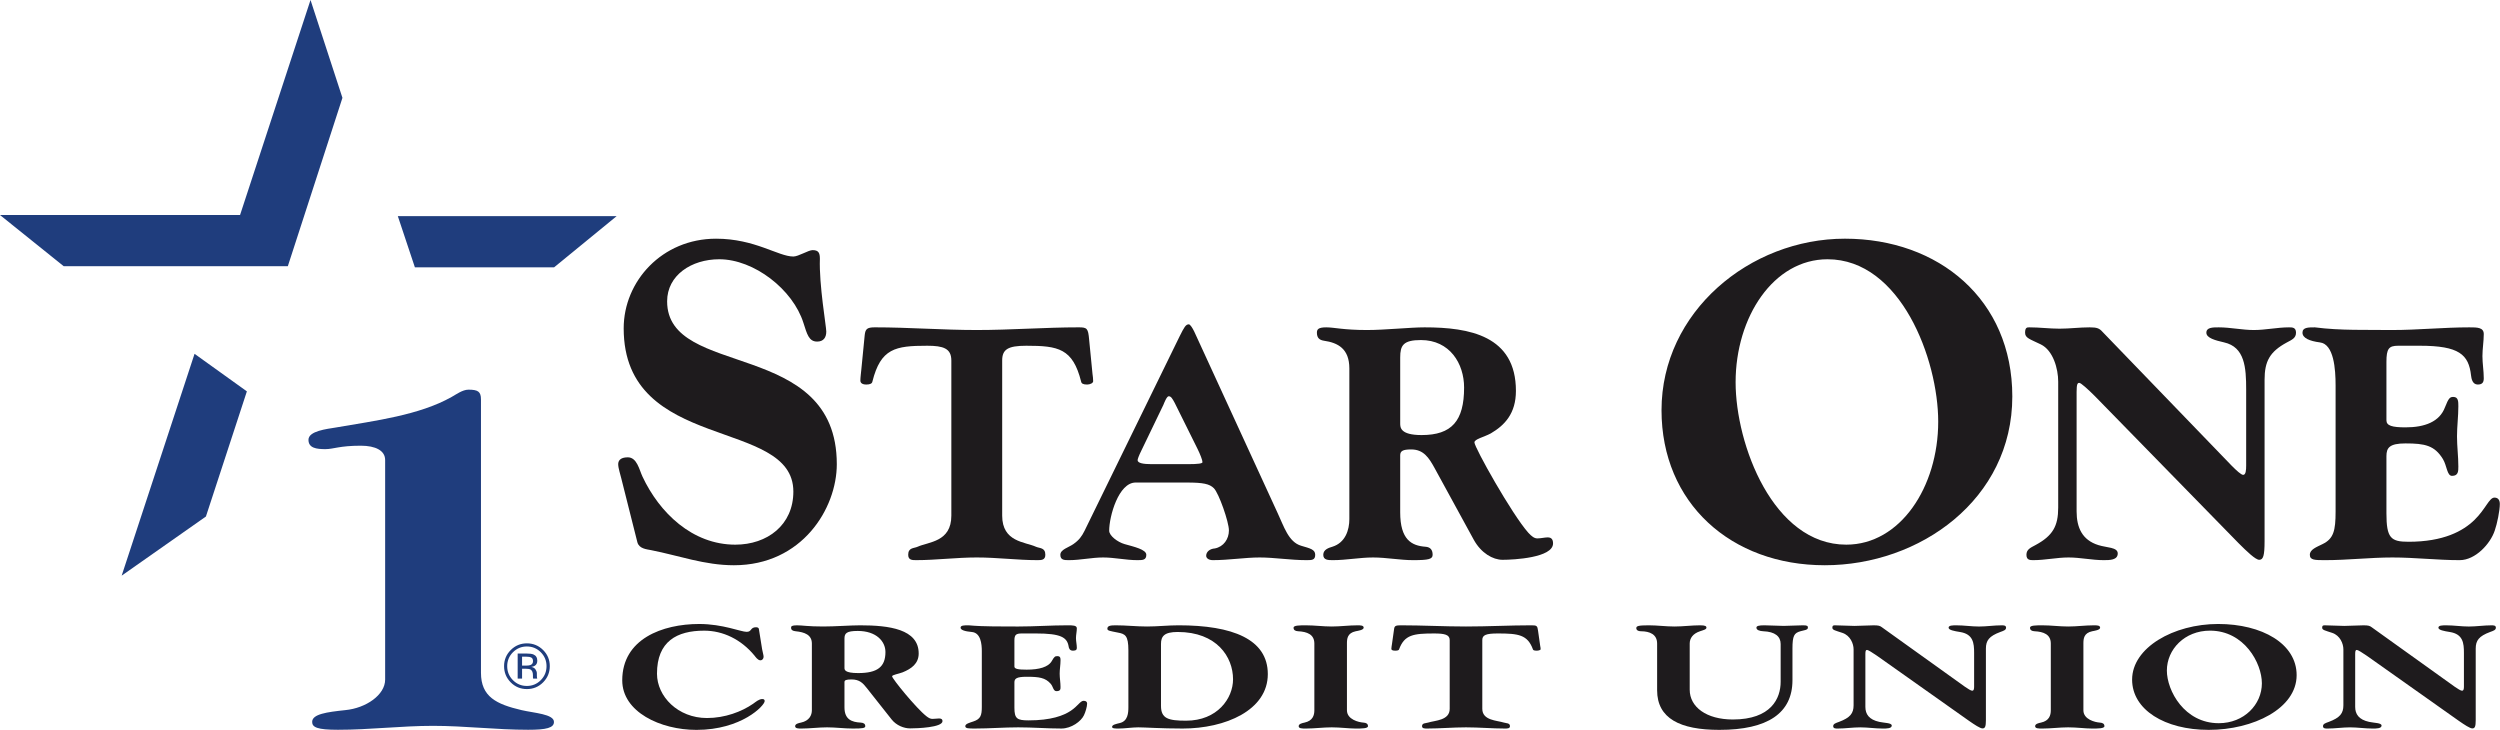
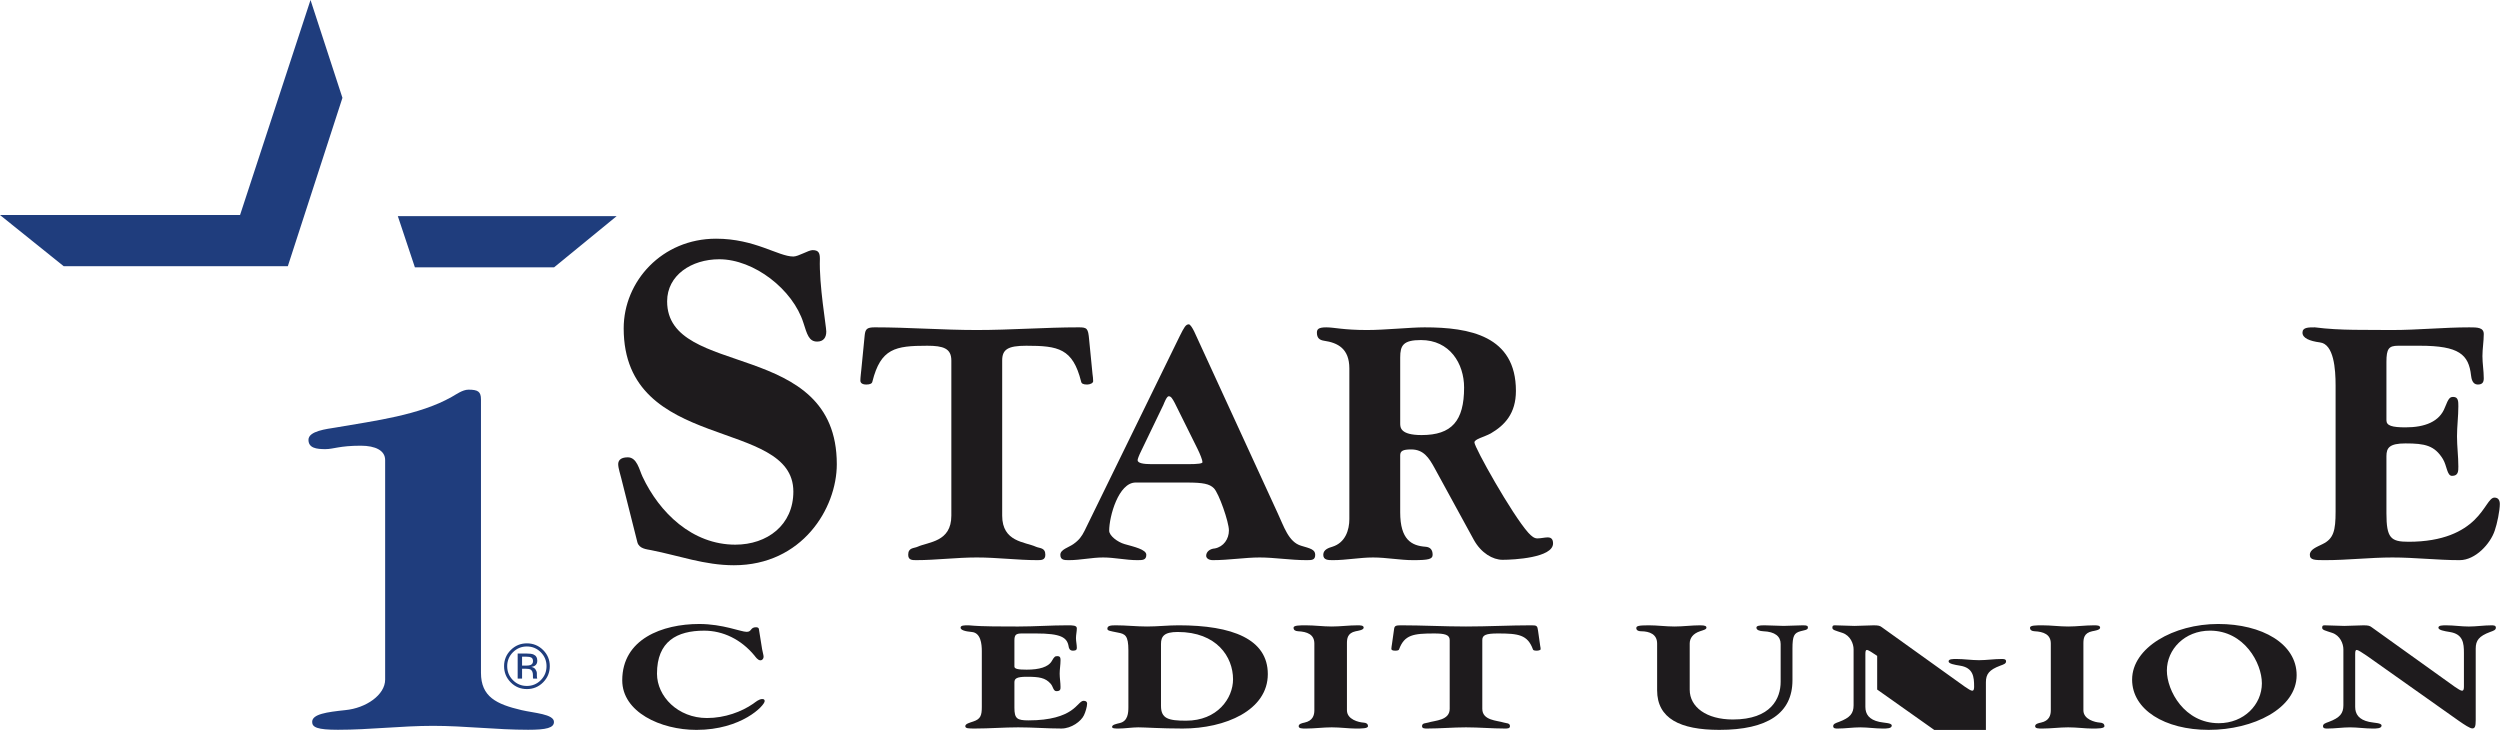
<svg xmlns="http://www.w3.org/2000/svg" width="100%" height="100%" viewBox="0 0 3394 991" version="1.1" xml:space="preserve" style="fill-rule:evenodd;clip-rule:evenodd;stroke-linejoin:round;stroke-miterlimit:2;">
  <path d="M843.615,650.023c-1.237,-5.599 -4.349,-14.283 -4.349,-19.856c-0,-4.349 2.487,-9.31 13.033,-9.31c12.422,-0 15.534,16.732 19.883,26.054c22.956,49.05 67.657,92.526 126.029,92.526c43.477,0 78.854,-26.692 78.854,-72.044c0,-101.198 -230.351,-52.135 -230.351,-221.64c-0,-63.959 52.148,-121.706 125.416,-121.706c52.787,-0 84.44,24.206 104.935,24.206c6.836,-0 20.495,-8.685 26.081,-8.685c8.073,-0 9.935,3.724 9.935,11.797c-1.237,35.39 8.685,91.888 8.685,98.724c-0,8.072 -3.724,13.645 -12.409,13.645c-11.185,0 -13.659,-9.922 -18.633,-25.442c-14.284,-45.326 -67.057,-86.315 -114.245,-86.315c-37.864,-0 -70.781,21.744 -70.781,57.135c-0,105.547 230.351,49.674 230.351,221.055c0,60.208 -47.187,137.213 -139.7,137.213c-39.74,0 -74.505,-13.06 -112.383,-20.495c-6.211,-1.25 -16.133,-1.875 -18.62,-10.559l-21.731,-86.303Z" style="fill:#1e1b1d;fill-rule:nonzero;" />
  <path d="M1291.54,489.352c-0,-16.342 -10.899,-19.974 -32.696,-19.974c-43.58,-0 -63.112,3.632 -74.466,48.593c-0.442,2.709 -3.177,4.076 -8.177,4.076c-6.341,-0 -8.164,-2.708 -8.164,-5.443c0,-4.101 0.899,-10.443 1.354,-15.443l4.545,-46.315c0.911,-8.164 3.177,-10.455 13.619,-10.455c46.315,-0 92.175,3.632 138.503,3.632c46.302,0 93.086,-3.632 138.49,-3.632c11.354,-0 12.721,1.367 14.075,16.81l4.544,46.315c0.456,3.19 0.912,6.81 0.912,10c-0,2.721 -4.544,4.531 -8.177,4.531c-5.456,-0 -7.722,-1.367 -8.177,-4.076c-11.341,-44.961 -30.873,-48.593 -74.466,-48.593c-24.974,-0 -32.696,4.987 -32.696,19.974l0,210.703c0,35.885 30.886,35.429 45.86,42.226c5,2.266 12.721,0.912 12.721,10.912c-0,7.252 -5.443,7.252 -10.912,7.252c-26.783,0 -54.492,-3.633 -82.174,-3.633c-27.708,0 -55.404,3.633 -82.188,3.633c-5.442,0 -10.898,0 -10.898,-7.252c0,-10 7.721,-8.646 12.708,-10.912c14.974,-6.797 45.86,-6.341 45.86,-42.226l-0,-210.703Z" style="fill:#1e1b1d;fill-rule:nonzero;" />
  <path d="M1472.21,720.949c-3.633,7.253 -7.266,12.266 -14.987,17.709c-6.354,4.544 -17.709,7.265 -17.709,14.531c0,7.265 5.456,7.265 11.797,7.265c15.456,0 30.899,-3.632 46.328,-3.632c15.43,-0 30.873,3.632 46.316,3.632c7.265,0 12.265,0 12.265,-7.265c0,-7.266 -16.81,-10.912 -29.518,-14.531c-9.531,-2.722 -20.886,-11.368 -20.886,-18.165c0,-19.518 12.709,-65.403 35.873,-65.403l69.466,-0c22.253,-0 30.885,1.836 36.784,7.721c6.81,6.836 20.43,45.873 20.43,57.227c-0,11.797 -7.253,22.239 -19.063,24.518c-6.823,0.456 -11.81,4.531 -11.81,9.987c0,2.734 2.735,5.911 9.076,5.911c21.797,0 43.593,-3.632 63.58,-3.632c19.974,-0 41.771,3.632 63.581,3.632c7.253,0 11.784,0 11.784,-7.265c0,-7.266 -6.797,-8.633 -19.049,-12.266c-17.266,-4.987 -23.62,-26.771 -31.797,-44.036l-113.516,-247.032c-2.734,-5.442 -5.456,-9.544 -7.266,-9.544c-4.101,0 -6.354,4.102 -12.252,15.886l-129.427,264.752Zm107.161,-171.198c0.912,-2.278 4.544,-11.81 7.266,-11.81c3.19,0 5,3.191 8.177,9.076l30.872,62.213c3.633,7.279 6.81,15.456 6.81,18.191c0,1.809 -5.443,2.721 -19.974,2.721l-49.036,-0c-11.354,-0 -19.076,-1.367 -19.076,-5.456c0,-1.367 1.81,-6.38 4.987,-12.721l29.974,-62.214Z" style="fill:#1e1b1d;fill-rule:nonzero;" />
  <path d="M1831.89,704.582c-0,14.987 -5.43,32.24 -23.152,37.695c-4.544,1.381 -12.265,3.646 -12.265,10.912c-0,7.265 6.81,7.265 13.164,7.265c18.164,0 36.341,-3.632 54.492,-3.632c18.164,-0 36.341,3.632 54.492,3.632c20.886,0 26.328,-1.38 26.328,-7.265c0,-7.266 -3.632,-10.443 -9.531,-10.912c-19.062,-1.354 -34.505,-9.518 -34.505,-46.77l-0,-77.201c-0,-5.885 3.177,-8.151 14.987,-8.151c16.797,-0 24.062,11.341 31.771,25.417l53.125,97.187c10,18.164 25.898,27.227 39.075,27.227c14.961,-0 68.555,-2.709 68.555,-22.24c-0,-4.987 -1.823,-8.19 -7.266,-8.19c-4.088,-0 -9.088,1.38 -14.088,1.38c-4.063,0 -7.695,-2.734 -12.253,-7.721c-22.252,-24.974 -73.112,-115.781 -73.112,-122.591c0,-4.571 13.177,-7.266 22.253,-12.266c18.62,-10.911 34.075,-26.81 34.075,-57.682c0,-74.922 -63.125,-86.263 -123.984,-86.263c-19.974,-0 -53.568,3.62 -78.086,3.62c-32.24,-0 -44.505,-3.62 -55.404,-3.62c-10.898,-0 -12.708,2.708 -12.708,7.252c0,7.266 3.633,9.987 9.518,10.899c19.076,2.734 34.519,10.885 34.519,37.682l-0,204.336Zm69.023,-219.31c-0,-16.341 4.089,-23.62 28.138,-23.62c39.076,0 58.607,31.797 58.607,64.48c-0,45.416 -16.823,64.505 -57.683,64.505c-29.062,-0 -29.062,-10.456 -29.062,-15.899l-0,-89.466Z" style="fill:#1e1b1d;fill-rule:nonzero;" />
-   <path d="M2255.68,556.882c-0,126.054 94.362,210.494 221.653,210.494c129.141,0 254.584,-89.414 254.584,-229.114c-0,-131.628 -99.987,-214.219 -227.253,-214.219c-129.154,-0 -248.984,99.349 -248.984,232.839m100.586,-37.878c-0,-88.789 51.536,-167.018 124.778,-167.018c99.349,-0 150.274,135.976 150.274,220.429c-0,88.776 -51.537,167.019 -124.805,167.019c-99.336,-0 -150.247,-135.99 -150.247,-220.43" style="fill:#1e1b1d;fill-rule:nonzero;" />
-   <path d="M2844.16,537.938c-9.531,-9.532 -19.062,-18.152 -21.328,-18.152c-2.278,0 -3.632,1.342 -3.632,12.253l-0,162.135c-0,22.227 7.708,39.037 29.505,45.834c11.367,3.646 26.341,2.734 26.341,11.354c-0,9.089 -10.912,9.089 -19.063,9.089c-15.898,-0 -31.797,-3.633 -47.695,-3.633c-15.898,-0 -31.784,3.633 -47.682,3.633c-4.531,-0 -9.518,-0 -9.518,-7.266c-0,-7.253 5.429,-9.531 12.252,-13.177c23.607,-12.709 30.873,-25.86 30.873,-50.847l-0,-171.197c-0,-17.253 -6.81,-42.227 -23.607,-50.404c-14.987,-7.266 -21.341,-8.62 -21.341,-15.886c-0,-7.265 2.721,-7.265 5.898,-7.265c13.633,-0 27.253,1.81 40.872,1.81c13.607,-0 27.24,-1.81 40.873,-1.81c9.987,-0 13.164,1.354 17.252,5.898l175.73,182.097c6.354,6.354 12.721,12.265 15.429,12.265c3.633,0 4.089,-6.367 4.089,-12.734l-0,-103.073c-0,-29.974 -1.823,-57.669 -29.961,-64.036c-11.81,-2.709 -24.076,-5.886 -24.076,-13.152c0,-7.265 8.633,-7.265 16.81,-7.265c15.886,-0 31.784,3.62 47.67,3.62c15.911,-0 31.796,-3.62 47.695,-3.62c4.531,-0 9.518,-0 9.518,7.265c0,7.266 -5.443,9.519 -12.266,13.152c-23.606,12.721 -30.403,25.885 -30.403,50.859l-0,218.88c-0,19.974 -1.823,25.417 -7.266,25.417c-5,-0 -16.823,-11.315 -28.164,-22.696l-194.805,-199.348Z" style="fill:#1e1b1d;fill-rule:nonzero;" />
  <path d="M3170.8,523.406c-0,-22.252 -2.266,-56.302 -21.341,-58.567c-14.076,-1.823 -23.62,-5.912 -23.62,-13.178c-0,-7.252 7.734,-7.252 16.81,-7.252c34.974,4.531 69.922,3.177 104.896,3.62c34.961,-0 69.921,-3.62 104.882,-3.62c10.443,-0 19.532,-0 19.532,9.075c-0,10 -1.81,19.974 -1.81,29.961c-0,10 1.81,19.987 1.81,29.961c-0,5.013 -1.355,8.633 -8.164,8.633c-7.266,0 -8.633,-8.164 -9.089,-12.253c-3.164,-28.593 -16.354,-40.416 -69.479,-40.416l-29.518,-0c-12.696,-0 -15.886,4.088 -15.886,21.81l0,79.479c0,7.252 7.722,9.518 25.873,9.518c26.354,0 46.328,-7.708 53.593,-27.239c5,-12.722 6.81,-14.076 11.355,-14.076c6.809,-0 6.809,6.341 6.809,12.708c0,13.607 -1.822,27.24 -1.822,40.873c-0,13.62 1.822,27.239 1.822,40.859c0,6.367 0,12.721 -8.619,12.721c-6.823,0 -6.823,-13.619 -12.266,-22.708c-11.354,-18.62 -24.518,-21.341 -50.872,-21.341c-21.784,-0 -25.873,5.924 -25.873,17.253l0,77.669c0,33.581 5.899,38.594 29.961,38.594c47.682,-0 74.024,-14.545 89.453,-29.532c15.443,-14.987 20,-30.429 27.253,-30.429c5.456,-0 7.266,4.114 7.266,8.645c-0,9.076 -3.633,26.784 -6.81,35.86c-5.886,18.164 -26.329,40.417 -47.67,40.417c-30.429,-0 -60.859,-3.633 -91.276,-3.633c-30.416,-0 -60.846,3.633 -91.263,3.633c-14.088,-0 -20.898,-0 -20.898,-7.253c-0,-7.279 9.088,-10.456 17.265,-14.544c14.961,-7.253 17.696,-18.164 17.696,-44.063l-0,-171.185Z" style="fill:#1e1b1d;fill-rule:nonzero;" />
  <path d="M1034.61,881.139c0.599,3.828 2.044,8.073 2.044,10.482c0,2.214 -1.445,4.818 -4.375,4.818c-3.489,-0 -6.692,-4.818 -7.851,-6.25c-18.347,-22.344 -43.099,-34.011 -68.438,-34.011c-36.966,0 -64.062,14.48 -64.062,58.386c-0,31.015 28.541,60.221 67.851,60.221c24.466,0 47.175,-8.659 62.604,-19.336c3.49,-2.409 7.852,-6.445 12.513,-6.445c2.344,-0 3.217,0.989 3.217,2.799c-0,6.055 -31.459,39.076 -92.592,39.076c-48.932,-0 -100.768,-24.349 -100.768,-67.253c0,-56.172 54.466,-76.51 104.544,-76.51c32.032,-0 56.485,10.664 64.349,10.664c7.279,-0 4.662,-6.25 12.813,-6.25c2.617,-0 3.49,1.211 3.776,2.227l4.375,27.382Z" style="fill:#1e1b1d;fill-rule:nonzero;" />
-   <path d="M1102.19,964.303c0,6.641 -3.489,14.284 -14.843,16.706c-2.917,0.599 -7.865,1.615 -7.865,4.831c-0,3.229 4.375,3.229 8.437,3.229c11.654,0 23.308,-1.628 34.948,-1.628c11.641,0 23.295,1.628 34.948,1.628c13.386,0 16.875,-0.599 16.875,-3.229c0,-3.216 -2.317,-4.61 -6.106,-4.831c-12.227,-0.612 -22.136,-4.232 -22.136,-20.729l0,-34.245c0,-2.604 2.044,-3.62 9.623,-3.62c10.781,0 15.429,5.039 20.377,11.302l34.063,43.06c6.406,8.06 16.601,12.084 25.052,12.084c9.609,-0 43.971,-1.185 43.971,-9.87c0,-2.214 -1.172,-3.607 -4.674,-3.607c-2.618,0 -5.821,0.599 -9.024,0.599c-2.617,0 -4.948,-1.198 -7.864,-3.424c-14.258,-11.068 -46.875,-51.342 -46.875,-54.375c-0,-2.006 8.437,-3.204 14.27,-5.417c11.94,-4.831 21.836,-11.888 21.836,-25.586c0,-33.242 -40.468,-38.255 -79.492,-38.255c-12.812,-0 -34.362,1.614 -50.078,1.614c-20.69,0 -28.542,-1.614 -35.534,-1.614c-6.992,-0 -8.151,1.211 -8.151,3.216c0,3.229 2.344,4.427 6.12,4.844c12.226,1.211 22.122,4.83 22.122,16.705l0,90.612Zm44.258,-97.252c0,-7.266 2.63,-10.482 18.06,-10.482c25.039,0 37.565,14.102 37.565,28.607c0,20.13 -10.781,28.594 -36.979,28.594c-18.646,-0 -18.646,-4.636 -18.646,-7.071l0,-39.648Z" style="fill:#1e1b1d;fill-rule:nonzero;" />
  <path d="M1332.91,883.967c-0,-9.869 -1.459,-24.974 -13.685,-25.989c-9.037,-0.794 -15.144,-2.604 -15.144,-5.846c0,-3.217 4.948,-3.217 10.769,-3.217c22.435,2.019 44.843,1.407 67.265,1.641c22.422,-0 44.857,-1.641 67.266,-1.641c6.706,0 12.526,0 12.526,4.05c-0,4.401 -1.159,8.854 -1.159,13.255c0,4.453 1.159,8.893 1.159,13.307c-0,2.227 -0.872,3.841 -5.247,3.841c-4.649,0 -5.534,-3.645 -5.821,-5.455c-2.031,-12.67 -10.482,-17.917 -44.557,-17.917l-18.919,0c-8.151,0 -10.196,1.823 -10.196,9.662l0,35.234c0,3.242 4.948,4.245 16.602,4.245c16.888,-0 29.7,-3.438 34.362,-12.084c3.203,-5.651 4.362,-6.263 7.279,-6.263c4.362,0 4.362,2.826 4.362,5.651c-0,6.029 -1.159,12.084 -1.159,18.125c-0,6.029 1.159,12.084 1.159,18.125c-0,2.813 -0,5.625 -5.521,5.625c-4.375,0 -4.375,-6.041 -7.878,-10.065c-7.279,-8.255 -15.716,-9.466 -32.604,-9.466c-13.984,0 -16.602,2.63 -16.602,7.656l0,34.441c0,14.882 3.789,17.109 19.219,17.109c30.586,-0 47.461,-6.445 57.37,-13.073c9.896,-6.667 12.812,-13.503 17.461,-13.503c3.502,0 4.661,1.81 4.661,3.815c0,4.024 -2.317,11.902 -4.362,15.912c-3.789,8.06 -16.888,17.917 -30.573,17.917c-19.505,-0 -39.036,-1.602 -58.541,-1.602c-19.492,0 -39.011,1.602 -58.516,1.602c-9.036,-0 -13.398,-0 -13.398,-3.23c-0,-3.203 5.833,-4.609 11.067,-6.419c9.61,-3.229 11.355,-8.06 11.355,-19.544l-0,-75.899Z" style="fill:#1e1b1d;fill-rule:nonzero;" />
  <path d="M1531.9,959.871c-0,7.865 -0.586,19.128 -11.654,21.732c-4.935,1.224 -10.469,2.226 -10.469,5.247c0,2.214 4.063,2.214 9.024,2.214c8.437,-0 18.034,-1.615 26.497,-1.615c9.597,0 30.287,1.615 60.274,1.615c57.942,-0 115.612,-24.766 115.612,-73.893c-0,-47.513 -48.06,-66.25 -121.146,-66.25c-14.271,-0 -28.542,1.627 -42.8,1.627c-14.27,0 -28.541,-1.627 -42.799,-1.627c-7.292,-0 -11.068,0.794 -11.068,4.635c0,2.826 3.49,3.021 14.258,5.247c9.896,1.797 14.271,4.024 14.271,23.959l-0,77.109Zm44.258,-85.573c-0,-10.482 4.375,-16.328 22.708,-16.328c52.995,0 75.117,33.841 75.117,64.245c0,25.781 -21.237,56.185 -63.75,56.185c-24.18,-0 -34.075,-2.826 -34.075,-20.157l-0,-83.945Z" style="fill:#1e1b1d;fill-rule:nonzero;" />
  <path d="M1828.62,964.303c0,12.474 16.016,16.315 22.422,16.706c3.789,0.221 6.12,1.615 6.12,4.831c0,3.229 -8.437,3.229 -16.888,3.229c-9.036,0 -20.677,-1.628 -32.331,-1.628c-11.64,0 -23.294,1.628 -34.934,1.628c-5.547,0 -9.909,0 -9.909,-3.229c-0,-3.216 4.974,-4.232 7.877,-4.831c11.341,-2.422 13.399,-10.065 13.399,-16.706l-0,-90.612c-0,-12.487 -9.922,-16.106 -22.136,-16.705c-3.789,-0.209 -6.12,-1.615 -6.12,-4.844c0,-3.216 8.451,-3.216 16.889,-3.216c11.64,-0 23.294,1.614 34.934,1.614c11.654,0 23.295,-1.614 34.948,-1.614c4.076,-0 8.438,-0 8.438,3.216c-0,3.229 -7.852,4.245 -10.768,4.844c-11.355,2.409 -11.941,10.065 -11.941,16.705l0,90.612Z" style="fill:#1e1b1d;fill-rule:nonzero;" />
  <path d="M1968.1,868.857c-0,-7.24 -6.992,-8.854 -20.964,-8.854c-27.955,-0 -40.468,1.614 -47.747,21.549c-0.299,1.198 -2.044,1.823 -5.234,1.823c-4.076,0 -5.261,-1.224 -5.261,-2.422c0,-1.836 0.599,-4.635 0.886,-6.849l2.903,-20.547c0.586,-3.619 2.058,-4.635 8.737,-4.635c29.701,-0 59.115,1.627 88.802,1.627c29.714,0 59.701,-1.627 88.815,-1.627c7.292,-0 8.151,0.599 9.024,7.474l2.917,20.534c0.299,1.393 0.586,3.008 0.586,4.401c-0,1.224 -2.904,2.044 -5.235,2.044c-3.502,0 -4.961,-0.625 -5.247,-1.823c-7.279,-19.935 -19.805,-21.549 -47.748,-21.549c-16.028,-0 -20.976,2.213 -20.976,8.854l-0,93.424c-0,15.899 19.804,15.716 29.414,18.724c3.203,1.016 8.151,0.404 8.151,4.831c-0,3.229 -3.49,3.229 -6.992,3.229c-17.175,0 -34.935,-1.614 -52.709,-1.614c-17.747,-0 -35.52,1.614 -52.695,1.614c-3.49,0 -6.979,0 -6.979,-3.229c-0,-4.427 4.935,-3.815 8.151,-4.831c9.596,-3.008 29.401,-2.825 29.401,-18.724l-0,-93.424Z" style="fill:#1e1b1d;fill-rule:nonzero;" />
  <path d="M2249.7,873.682c0,-12.461 -9.922,-16.692 -22.122,-16.692c-3.789,-0 -6.133,-1.615 -6.133,-4.245c0,-2.813 2.617,-3.828 16.875,-3.828c11.654,-0 23.307,1.627 34.948,1.627c11.654,0 23.294,-1.627 34.948,-1.627c6.992,-0 8.437,1.224 8.437,3.216c0,2.448 -4.062,3.242 -8.724,4.857c-9.609,3.203 -13.984,9.453 -13.984,16.692l0,62.63c0,23.555 22.708,40.469 58.529,40.469c52.122,0 64.935,-28.789 64.935,-51.146l-0,-51.341c-0,-10.26 -7.579,-16.705 -23.568,-17.304c-4.961,-0.222 -9.323,-1.615 -9.323,-4.857c-0,-2.422 3.476,-3.216 10.755,-3.216c8.75,-0 17.474,0.794 26.211,0.794c8.737,-0 17.474,-0.794 26.211,-0.794c5.82,-0 6.706,0.794 6.706,3.216c-0,3.242 -5.248,3.424 -10.196,4.857c-8.45,2.421 -10.768,6.028 -10.768,23.541l0,42.891c0,44.687 -33.502,67.448 -99.297,67.448c-53.294,-0 -84.44,-15.482 -84.44,-53.763l0,-63.425Z" style="fill:#1e1b1d;fill-rule:nonzero;" />
-   <path d="M2548.45,890.409c-6.133,-4.245 -12.226,-8.06 -13.698,-8.06c-1.445,-0 -2.318,0.599 -2.318,5.43l0.001,71.888c-0.001,9.869 4.947,17.304 18.919,20.351c7.291,1.589 16.901,1.211 16.901,5.026c-0,4.024 -6.992,4.024 -12.24,4.024c-10.182,-0 -20.377,-1.615 -30.573,-1.615c-10.195,0 -20.39,1.615 -30.573,1.615c-2.916,-0 -6.119,-0 -6.119,-3.242c-0,-3.204 3.502,-4.219 7.864,-5.808c15.143,-5.651 19.818,-11.497 19.818,-22.578l-0,-75.885c-0,-7.657 -4.388,-18.724 -15.156,-22.37c-9.61,-3.216 -13.685,-3.815 -13.685,-7.044c-0,-3.217 1.745,-3.217 3.789,-3.217c8.724,0 17.461,0.795 26.198,0.795c8.75,-0 17.474,-0.795 26.211,-0.795c6.406,0 8.45,0.612 11.054,2.605l112.696,80.755c4.088,2.825 8.164,5.417 9.909,5.417c2.33,-0 2.617,-2.8 2.617,-5.612l-0,-45.704c-0,-13.307 -1.159,-25.586 -19.219,-28.411c-7.565,-1.211 -15.43,-2.604 -15.43,-5.833c0,-3.217 5.534,-3.217 10.782,-3.217c10.169,0 20.364,1.628 30.559,1.628c10.183,0 20.391,-1.628 30.586,-1.628c2.904,0 6.094,0 6.094,3.217c0,3.229 -3.476,4.244 -7.851,5.833c-15.144,5.651 -19.519,11.497 -19.519,22.565l0,97.044c0,8.881 -1.159,11.289 -4.648,11.289c-3.203,0 -10.768,-5.052 -18.047,-10.091l-124.922,-88.372Z" style="fill:#1e1b1d;fill-rule:nonzero;" />
+   <path d="M2548.45,890.409c-6.133,-4.245 -12.226,-8.06 -13.698,-8.06c-1.445,-0 -2.318,0.599 -2.318,5.43l0.001,71.888c-0.001,9.869 4.947,17.304 18.919,20.351c7.291,1.589 16.901,1.211 16.901,5.026c-0,4.024 -6.992,4.024 -12.24,4.024c-10.182,-0 -20.377,-1.615 -30.573,-1.615c-10.195,0 -20.39,1.615 -30.573,1.615c-2.916,-0 -6.119,-0 -6.119,-3.242c-0,-3.204 3.502,-4.219 7.864,-5.808c15.143,-5.651 19.818,-11.497 19.818,-22.578l-0,-75.885c-0,-7.657 -4.388,-18.724 -15.156,-22.37c-9.61,-3.216 -13.685,-3.815 -13.685,-7.044c-0,-3.217 1.745,-3.217 3.789,-3.217c8.724,0 17.461,0.795 26.198,0.795c8.75,-0 17.474,-0.795 26.211,-0.795c6.406,0 8.45,0.612 11.054,2.605l112.696,80.755c4.088,2.825 8.164,5.417 9.909,5.417c2.33,-0 2.617,-2.8 2.617,-5.612c-0,-13.307 -1.159,-25.586 -19.219,-28.411c-7.565,-1.211 -15.43,-2.604 -15.43,-5.833c0,-3.217 5.534,-3.217 10.782,-3.217c10.169,0 20.364,1.628 30.559,1.628c10.183,0 20.391,-1.628 30.586,-1.628c2.904,0 6.094,0 6.094,3.217c0,3.229 -3.476,4.244 -7.851,5.833c-15.144,5.651 -19.519,11.497 -19.519,22.565l0,97.044c0,8.881 -1.159,11.289 -4.648,11.289c-3.203,0 -10.768,-5.052 -18.047,-10.091l-124.922,-88.372Z" style="fill:#1e1b1d;fill-rule:nonzero;" />
  <path d="M2828.42,964.303c-0,12.474 16.015,16.315 22.422,16.706c3.789,0.221 6.119,1.615 6.119,4.831c0,3.229 -8.45,3.229 -16.901,3.229c-9.023,0 -20.677,-1.628 -32.317,-1.628c-11.654,0 -23.295,1.628 -34.948,1.628c-5.534,0 -9.896,0 -9.896,-3.229c-0,-3.216 4.961,-4.232 7.864,-4.831c11.355,-2.422 13.399,-10.065 13.399,-16.706l-0,-90.612c-0,-12.487 -9.909,-16.106 -22.136,-16.705c-3.789,-0.209 -6.106,-1.615 -6.106,-4.844c-0,-3.216 8.437,-3.216 16.875,-3.216c11.653,-0 23.294,1.614 34.948,1.614c11.64,0 23.294,-1.614 34.934,-1.614c4.089,-0 8.451,-0 8.451,3.216c-0,3.229 -7.865,4.245 -10.781,4.844c-11.341,2.409 -11.927,10.065 -11.927,16.705l-0,90.612Z" style="fill:#1e1b1d;fill-rule:nonzero;" />
  <path d="M2894.55,922.629c0,40.846 44.258,68.242 103.972,68.242c60.56,0 119.388,-28.971 119.388,-74.297c-0,-42.669 -46.901,-69.453 -106.589,-69.453c-60.573,0 -116.771,32.214 -116.771,75.508m47.188,-12.292c-0,-28.789 24.167,-54.166 58.516,-54.166c46.588,-0 70.468,44.114 70.468,71.484c0,28.789 -24.166,54.167 -58.528,54.167c-46.589,-0 -70.456,-44.115 -70.456,-71.485" style="fill:#1e1b1d;fill-rule:nonzero;" />
  <path d="M3213.41,890.409c-6.133,-4.245 -12.227,-8.06 -13.698,-8.06c-1.445,-0 -2.318,0.599 -2.318,5.43l0,71.888c0,9.869 4.948,17.304 18.92,20.351c7.278,1.589 16.901,1.211 16.901,5.026c-0,4.024 -6.992,4.024 -12.24,4.024c-10.182,-0 -20.377,-1.615 -30.573,-1.615c-10.195,0 -20.39,1.615 -30.573,1.615c-2.916,-0 -6.119,-0 -6.119,-3.242c-0,-3.204 3.502,-4.219 7.864,-5.808c15.143,-5.651 19.805,-11.497 19.805,-22.578l-0,-75.885c-0,-7.657 -4.375,-18.724 -15.143,-22.37c-9.61,-3.216 -13.685,-3.815 -13.685,-7.044c-0,-3.217 1.731,-3.217 3.789,-3.217c8.724,0 17.461,0.795 26.185,0.795c8.763,-0 17.487,-0.795 26.224,-0.795c6.406,0 8.45,0.612 11.054,2.605l112.696,80.755c4.088,2.825 8.164,5.417 9.908,5.417c2.331,-0 2.618,-2.8 2.618,-5.612l-0,-45.704c-0,-13.307 -1.159,-25.586 -19.219,-28.411c-7.565,-1.211 -15.43,-2.604 -15.43,-5.833c0,-3.217 5.534,-3.217 10.781,-3.217c10.17,0 20.365,1.628 30.56,1.628c10.183,0 20.391,-1.628 30.586,-1.628c2.904,0 6.094,0 6.094,3.217c0,3.229 -3.477,4.244 -7.852,5.833c-15.143,5.651 -19.518,11.497 -19.518,22.565l0,97.044c0,8.881 -1.159,11.289 -4.648,11.289c-3.203,0 -10.768,-5.052 -18.047,-10.091l-124.922,-88.372Z" style="fill:#1e1b1d;fill-rule:nonzero;" />
  <path d="M540.1,293.458l297.018,0l-84.934,69.506l-188.92,-0l-23.164,-69.506Z" style="fill:#1f3d7d;fill-rule:nonzero;" />
  <path d="M421.562,0l43.334,132.826l-74.141,228.593l-304.258,0l-86.497,-69.505l325.898,0l95.664,-291.914Z" style="fill:#1f3d7d;fill-rule:nonzero;" />
-   <path d="M264.117,480.345l71.042,50.977l-55.599,169.882l-114.388,80.313l98.945,-301.172Z" style="fill:#1f3d7d;fill-rule:nonzero;" />
  <path d="M522.862,624.421c-0,-12.683 -13.008,-19.336 -33.021,-19.336c-29.023,-0 -37.031,4.661 -48.047,4.661c-12.005,0 -23.021,-1.341 -23.021,-12.669c0,-12.018 25.026,-14.688 37.032,-16.68c54.049,-9.323 113.099,-16.706 157.135,-41.393c6.003,-3.32 15,-10 23.021,-10c13.008,-0 17.005,2.669 17.005,13.346l0,370.99c0,32.695 21.029,42.708 55.052,50.703c17.018,3.997 44.037,5.352 44.037,16.029c-0,7.994 -10.013,10.664 -35.039,10.664c-43.034,-0 -86.081,-5.339 -129.102,-5.339c-43.034,0 -86.068,5.339 -129.101,5.339c-28.034,-0 -35.027,-3.334 -35.027,-10.664c0,-10.677 20.013,-13.36 45.027,-16.029c28.033,-2.656 54.049,-20.69 54.049,-41.367l-0,-298.255Z" style="fill:#1f3d7d;fill-rule:nonzero;" />
  <path d="M721.326,892.724c-1.537,-0.833 -3.998,-1.25 -7.37,-1.25l-5.196,-0l0,12.161l5.495,0c2.591,0 4.505,-0.273 5.807,-0.742c2.37,-0.924 3.568,-2.695 3.568,-5.273c0,-2.422 -0.768,-4.063 -2.304,-4.896m-6.576,-5.495c4.245,0 7.37,0.404 9.349,1.224c3.542,1.458 5.325,4.323 5.325,8.62c0,3.047 -1.106,5.273 -3.32,6.706c-1.185,0.768 -2.825,1.302 -4.909,1.64c2.644,0.443 4.571,1.537 5.795,3.36c1.237,1.81 1.849,3.567 1.849,5.273l-0,2.5c-0,0.794 0.026,1.628 0.078,2.552c0.052,0.886 0.156,1.498 0.286,1.771l0.221,0.43l-5.598,-0c-0.027,-0.131 -0.066,-0.248 -0.092,-0.352c-0.026,-0.117 -0.065,-0.234 -0.078,-0.377l-0.13,-1.081l0,-2.709c0,-3.932 -1.081,-6.549 -3.242,-7.812c-1.289,-0.716 -3.529,-1.107 -6.745,-1.107l-4.779,0l0,13.438l-5.976,-0l-0,-34.076l11.966,0Zm-18.372,-1.732c-5.209,5.222 -7.8,11.537 -7.8,18.894c0,7.435 2.578,13.763 7.748,18.984c5.195,5.234 11.51,7.865 18.932,7.865c7.422,-0 13.724,-2.631 18.919,-7.865c5.182,-5.221 7.787,-11.549 7.787,-18.984c-0,-7.357 -2.605,-13.672 -7.787,-18.894c-5.221,-5.221 -11.536,-7.838 -18.919,-7.838c-7.37,-0 -13.672,2.617 -18.88,7.838m40.937,40.886c-6.068,6.081 -13.411,9.101 -22.018,9.101c-8.594,0 -15.925,-3.02 -21.94,-9.101c-6.016,-6.068 -9.024,-13.399 -9.024,-22.057c0,-8.516 3.034,-15.821 9.102,-21.875c6.029,-6.016 13.32,-9.037 21.862,-9.037c8.607,0 15.95,3.021 22.018,9.037c6.055,6.028 9.089,13.333 9.089,21.875c-0,8.606 -3.034,15.937 -9.089,22.057" style="fill:#1f3d7d;fill-rule:nonzero;" />
</svg>